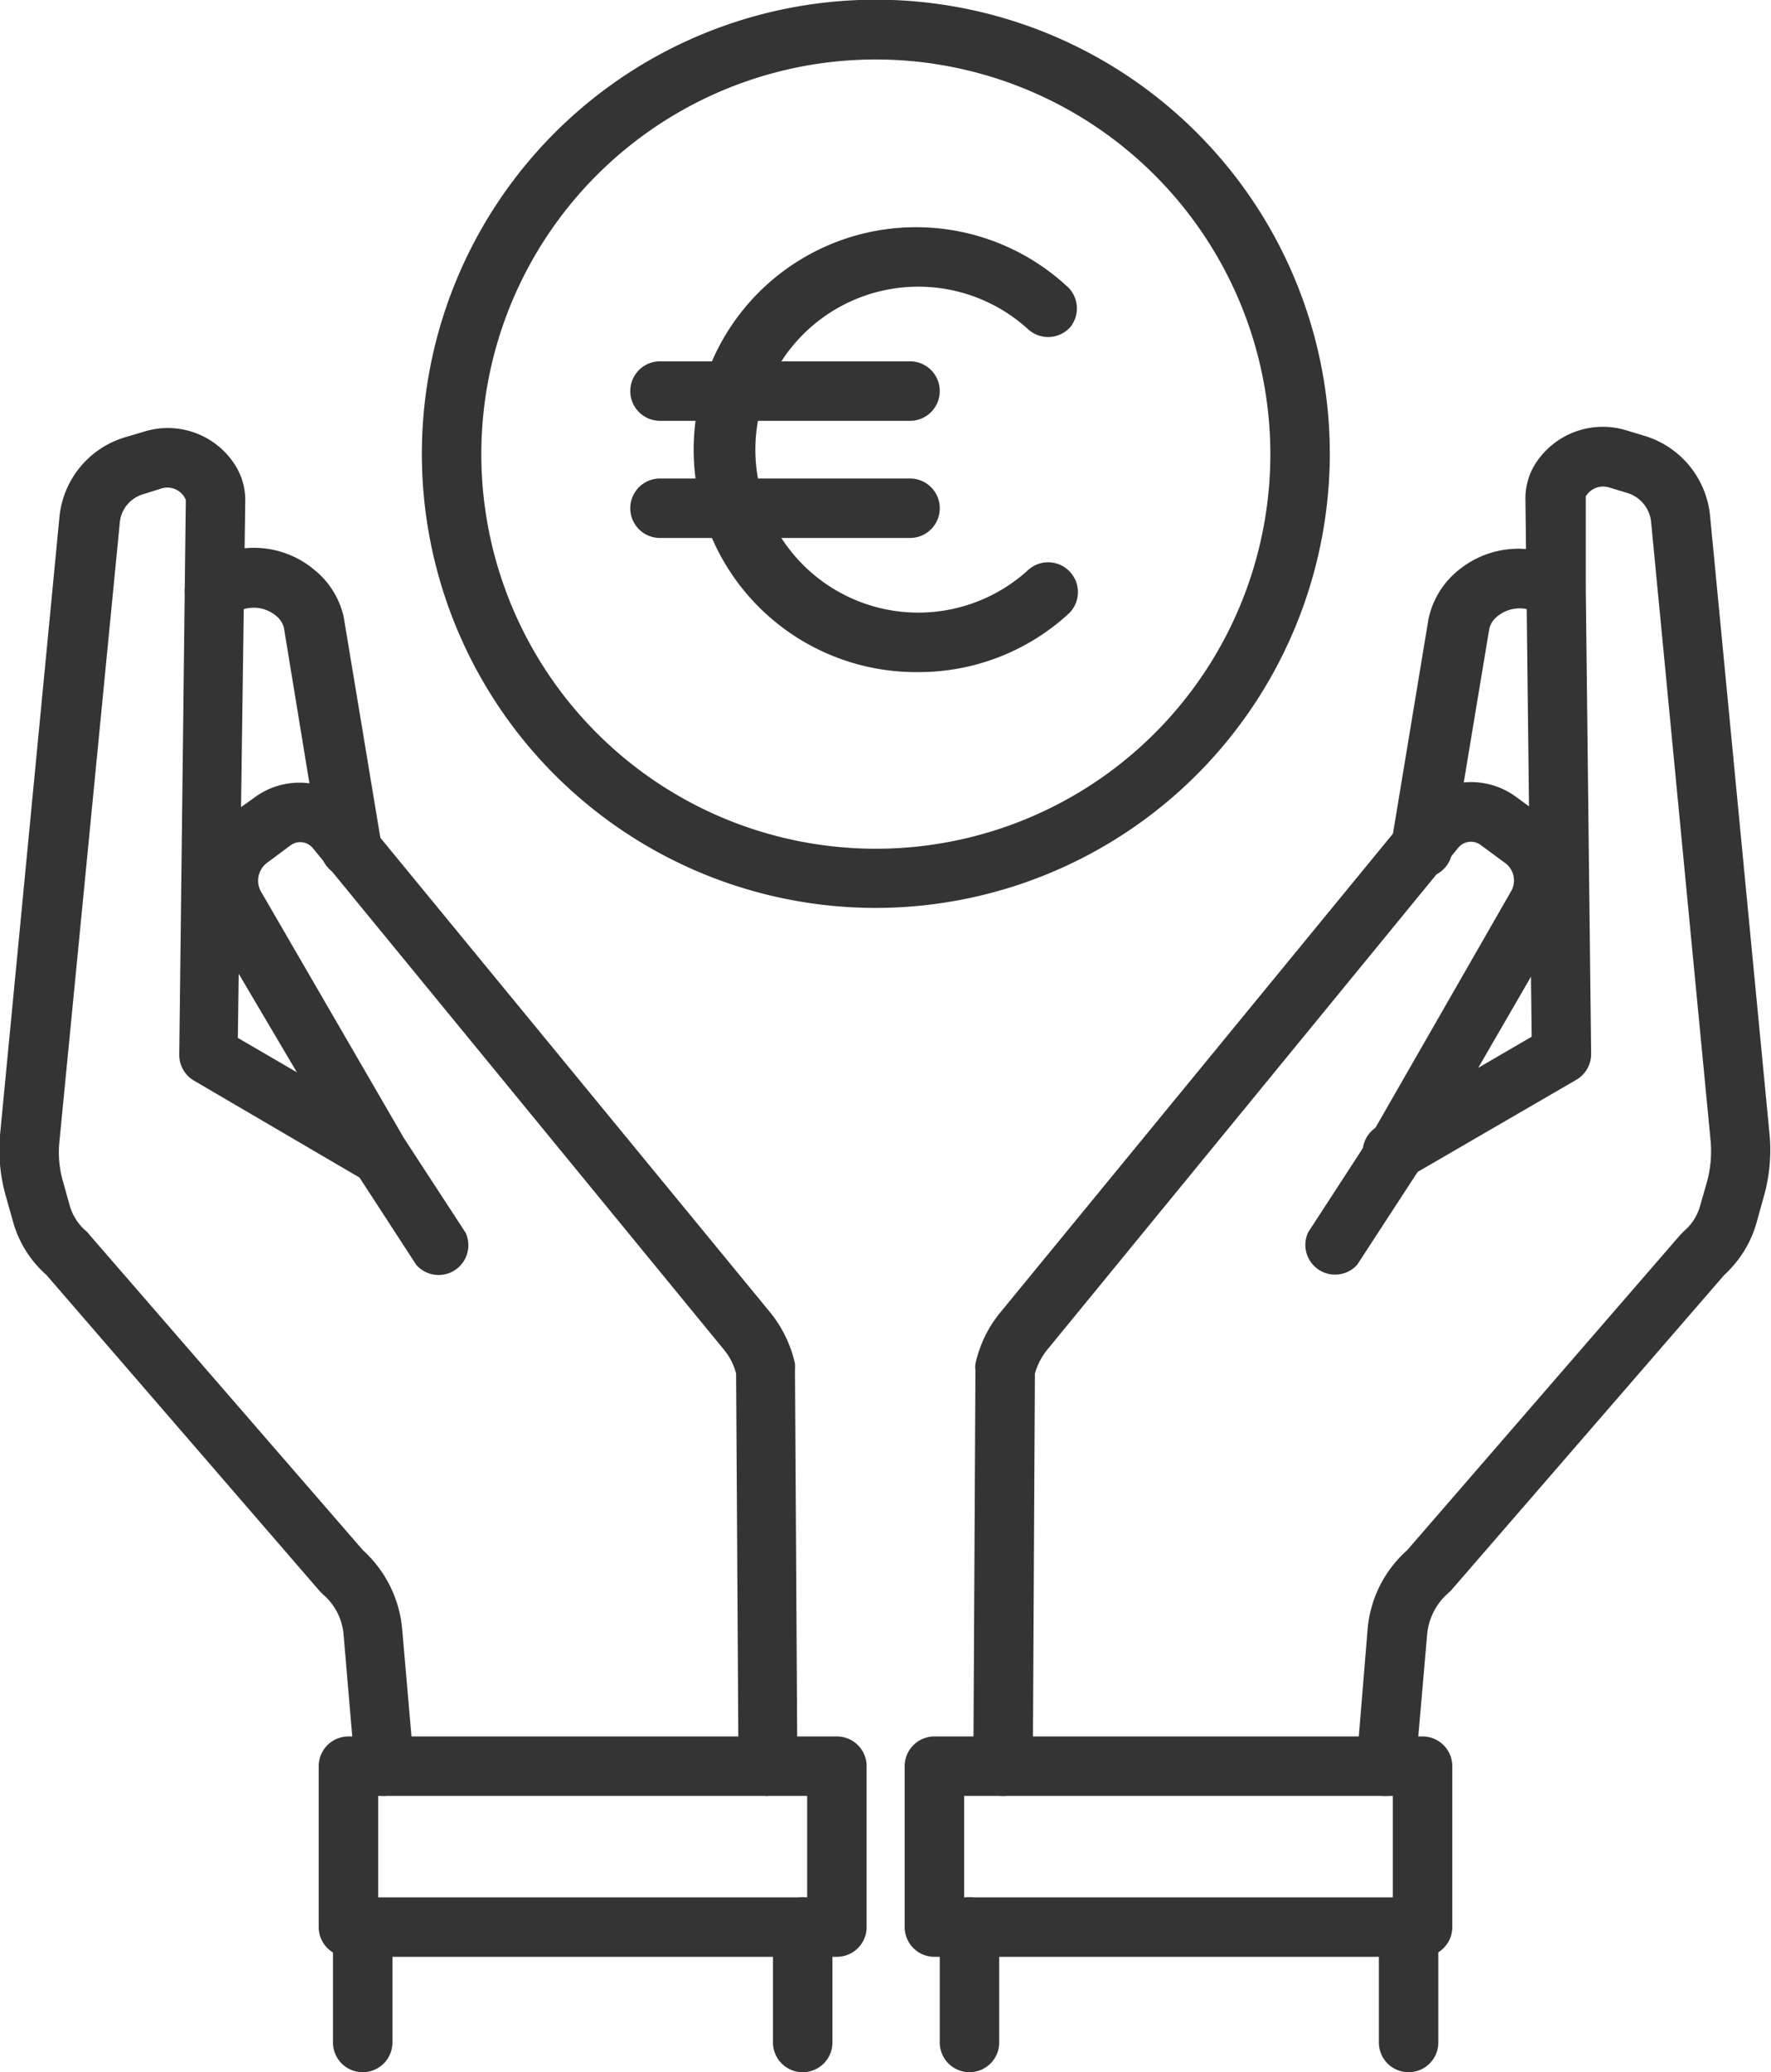
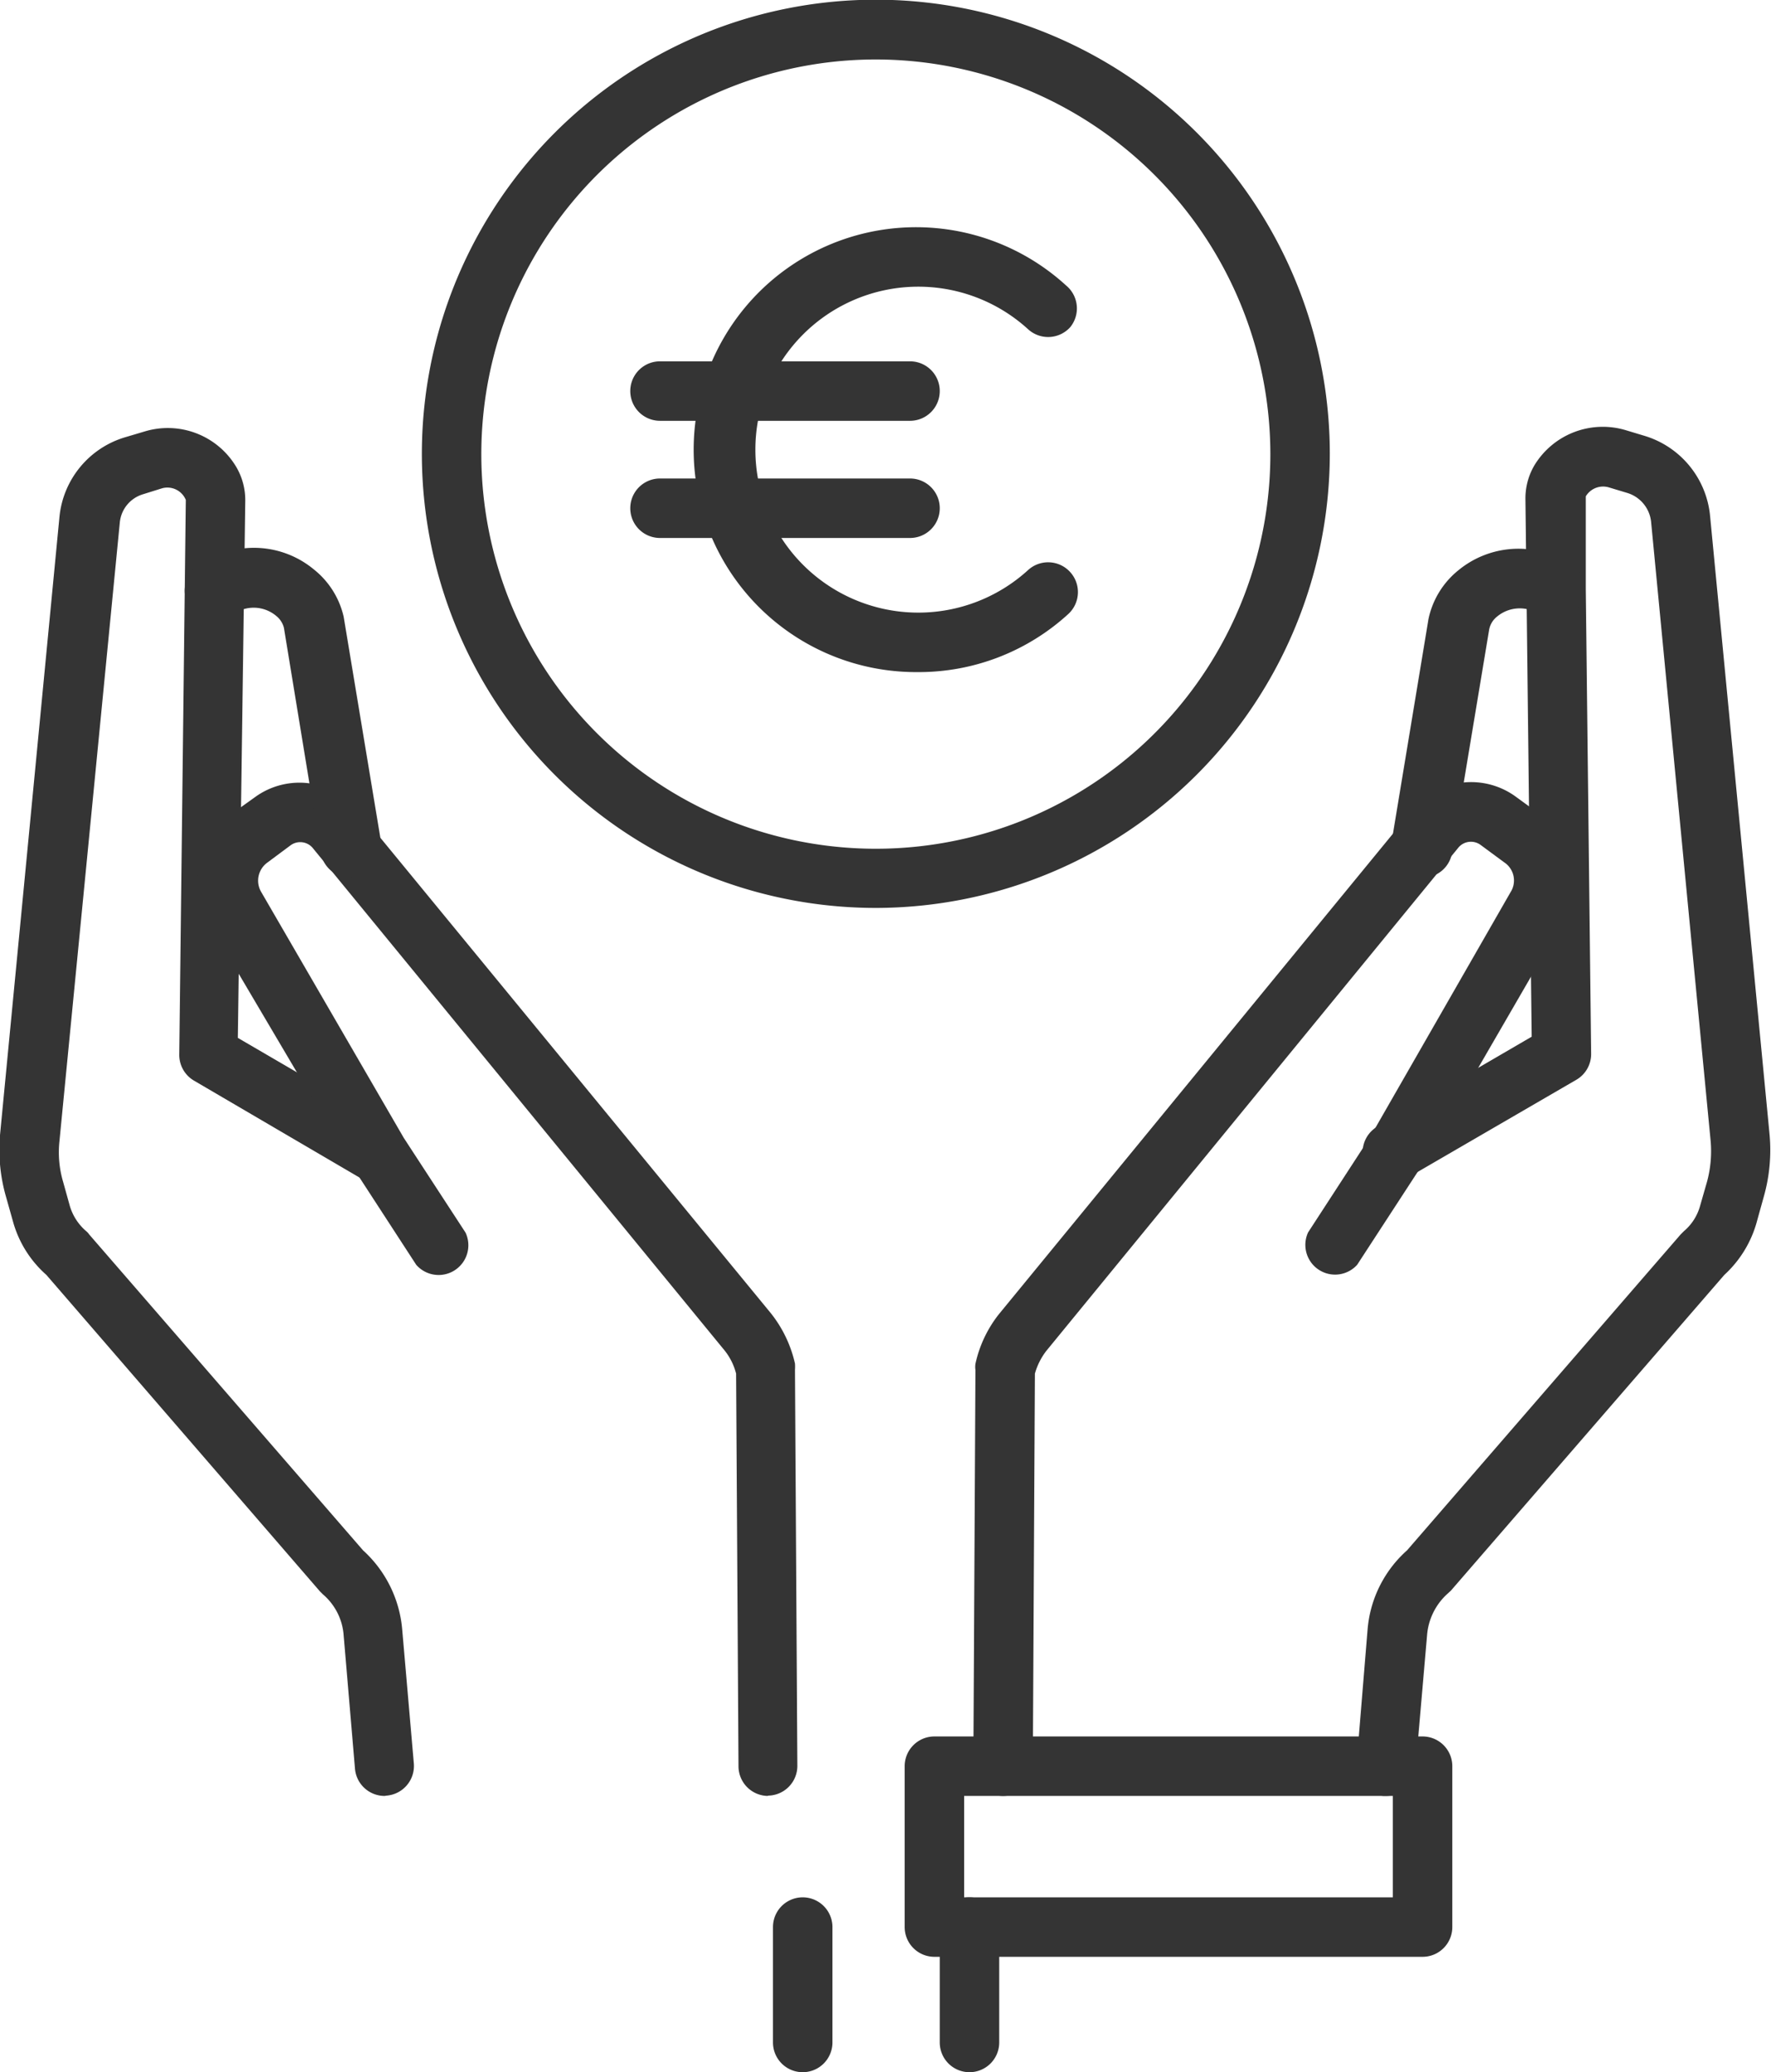
<svg xmlns="http://www.w3.org/2000/svg" viewBox="0 0 59.57 69.68">
  <g id="Ebene_2" data-name="Ebene 2">
    <g id="icons">
      <path d="M46.63,60.39h-.09a1,1,0,0,1-.91-1.08L46,54.8a4,4,0,0,1,1.33-2.67l9.2-10.62.11-.11a1.71,1.71,0,0,0,.55-.87l.23-.8a3.93,3.93,0,0,0,.12-1.36l-2-20.79a1.14,1.14,0,0,0-.79-1l-.63-.19a.68.68,0,0,0-.78.3v3.13l.18,15.61a1,1,0,0,1-.5.88l-5.65,3.28a1,1,0,1,1-1-1.73l5.15-3-.21-18.07a2.19,2.19,0,0,1,.3-1.14,2.69,2.69,0,0,1,3.09-1.18l.63.19a3.12,3.12,0,0,1,2.19,2.68l2,20.79a5.73,5.73,0,0,1-.19,2.1l-.22.79A3.78,3.78,0,0,1,58,42.87l-9.2,10.62-.11.1A2.1,2.1,0,0,0,48,55l-.39,4.5A1,1,0,0,1,46.63,60.39Z" style="fill:#343434" />
      <path d="M33.74,60.39h0a1,1,0,0,1-1-1l.07-13.32a.76.76,0,0,1,0-.21,4.09,4.09,0,0,1,.79-1.67L47.48,27.27A2.55,2.55,0,0,1,51,26.8l.81.59a2.74,2.74,0,0,1,.76,3.6l-4.79,8.27-2.13,3.27A1,1,0,0,1,44,41.44l2.1-3.23L50.81,30a.73.73,0,0,0-.21-1l-.8-.59a.55.55,0,0,0-.76.11L35.19,45.43a2.26,2.26,0,0,0-.38.76l-.07,13.2A1,1,0,0,1,33.74,60.39Z" style="fill:#343434" />
      <path d="M47.78,29.51l-.16,0a1,1,0,0,1-.82-1.15l1.25-7.55a2.86,2.86,0,0,1,1-1.63,3.18,3.18,0,0,1,3.67-.27l.2.12a1,1,0,0,1-1,1.71l-.2-.12a1.19,1.19,0,0,0-1.36.11.73.73,0,0,0-.27.44l-1.25,7.52A1,1,0,0,1,47.78,29.51Z" style="fill:#343434" />
      <path d="M47.85,65.8H31.43a1,1,0,0,1-1-1V59.39a1,1,0,0,1,1-1H47.85a1,1,0,0,1,1,1V64.8A1,1,0,0,1,47.85,65.8Zm-15.42-2H46.85V60.39H32.43Z" style="fill:#343434" />
-       <path d="M47.38,69.68a1,1,0,0,1-1-1V64.8a1,1,0,0,1,2,0v3.88A1,1,0,0,1,47.38,69.68Z" style="fill:#343434" />
      <path d="M32.61,69.68a1,1,0,0,1-1-1V64.8a1,1,0,0,1,2,0v3.88A1,1,0,0,1,32.61,69.68Z" style="fill:#343434" />
      <path d="M12.94,60.39a1,1,0,0,1-1-.92L11.56,55a2,2,0,0,0-.7-1.39l-.1-.1L1.56,42.87A3.71,3.71,0,0,1,.43,41.05l-.22-.78A5.73,5.73,0,0,1,0,38.17L2,17.38A3.11,3.11,0,0,1,4.22,14.7l.64-.19a2.68,2.68,0,0,1,3.08,1.18,2.2,2.2,0,0,1,.31,1.14L8,34.9l5.15,3a1,1,0,0,1-1,1.73L6.53,36.34a1,1,0,0,1-.5-.88l.22-18.65a.67.67,0,0,0-.8-.39l-.64.2a1.1,1.1,0,0,0-.78.95L2,38.37a3.5,3.5,0,0,0,.12,1.36l.22.79a1.78,1.78,0,0,0,.56.88.52.52,0,0,1,.1.11l9.21,10.62a4.06,4.06,0,0,1,1.32,2.68l.39,4.49A1,1,0,0,1,13,60.38Z" style="fill:#343434" />
      <path d="M25.84,60.39a1,1,0,0,1-1-1l-.08-13.2a2.06,2.06,0,0,0-.38-.77L10.54,28.54a.55.55,0,0,0-.76-.12L9,29a.75.75,0,0,0-.21,1l4.79,8.26,2.08,3.19A1,1,0,0,1,14,42.53l-2.1-3.23L7,31a2.75,2.75,0,0,1,.76-3.61l.81-.58a2.54,2.54,0,0,1,3.5.48L25.93,44.16a4.2,4.2,0,0,1,.81,1.69,1.49,1.49,0,0,1,0,.21l.08,13.32a1,1,0,0,1-1,1Z" style="fill:#343434" />
      <path d="M11.79,29.51a1,1,0,0,1-1-.84L9.55,21.11a.75.75,0,0,0-.26-.4,1.18,1.18,0,0,0-1.36-.11l-.2.12A1,1,0,1,1,6.7,19l.2-.12a3.16,3.16,0,0,1,3.66.27,2.84,2.84,0,0,1,1,1.59l1.26,7.59A1,1,0,0,1,12,29.49Z" style="fill:#343434" />
-       <path d="M28.15,65.8H11.72a1,1,0,0,1-1-1V59.39a1,1,0,0,1,1-1H28.15a1,1,0,0,1,1,1V64.8A1,1,0,0,1,28.15,65.8Zm-15.43-2H27.15V60.39H12.72Z" style="fill:#343434" />
-       <path d="M12.2,69.68a1,1,0,0,1-1-1V64.8a1,1,0,0,1,2,0v3.88A1,1,0,0,1,12.2,69.68Z" style="fill:#343434" />
      <path d="M27,69.68a1,1,0,0,1-1-1V64.8a1,1,0,0,1,2,0v3.88A1,1,0,0,1,27,69.68Z" style="fill:#343434" />
      <path d="M29.47,30.53A15.27,15.27,0,1,1,44.73,15.26,15.29,15.29,0,0,1,29.47,30.53ZM29.47,2A13.27,13.27,0,1,0,42.73,15.26,13.28,13.28,0,0,0,29.47,2Z" style="fill:#343434" />
      <path d="M30.86,22.6a7.48,7.48,0,1,1,5-13A1,1,0,0,1,36,11a1,1,0,0,1-1.42.07,5.48,5.48,0,1,0,0,8.1,1,1,0,0,1,1.42.07,1,1,0,0,1-.07,1.41A7.45,7.45,0,0,1,30.86,22.6Z" style="fill:#343434" />
      <path d="M30.61,14.15H22.2a1,1,0,0,1,0-2h8.41a1,1,0,0,1,0,2Z" style="fill:#343434" />
      <path d="M30.61,18.09H22.2a1,1,0,0,1,0-2h8.41a1,1,0,0,1,0,2Z" style="fill:#343434" />
    </g>
  </g>
</svg>